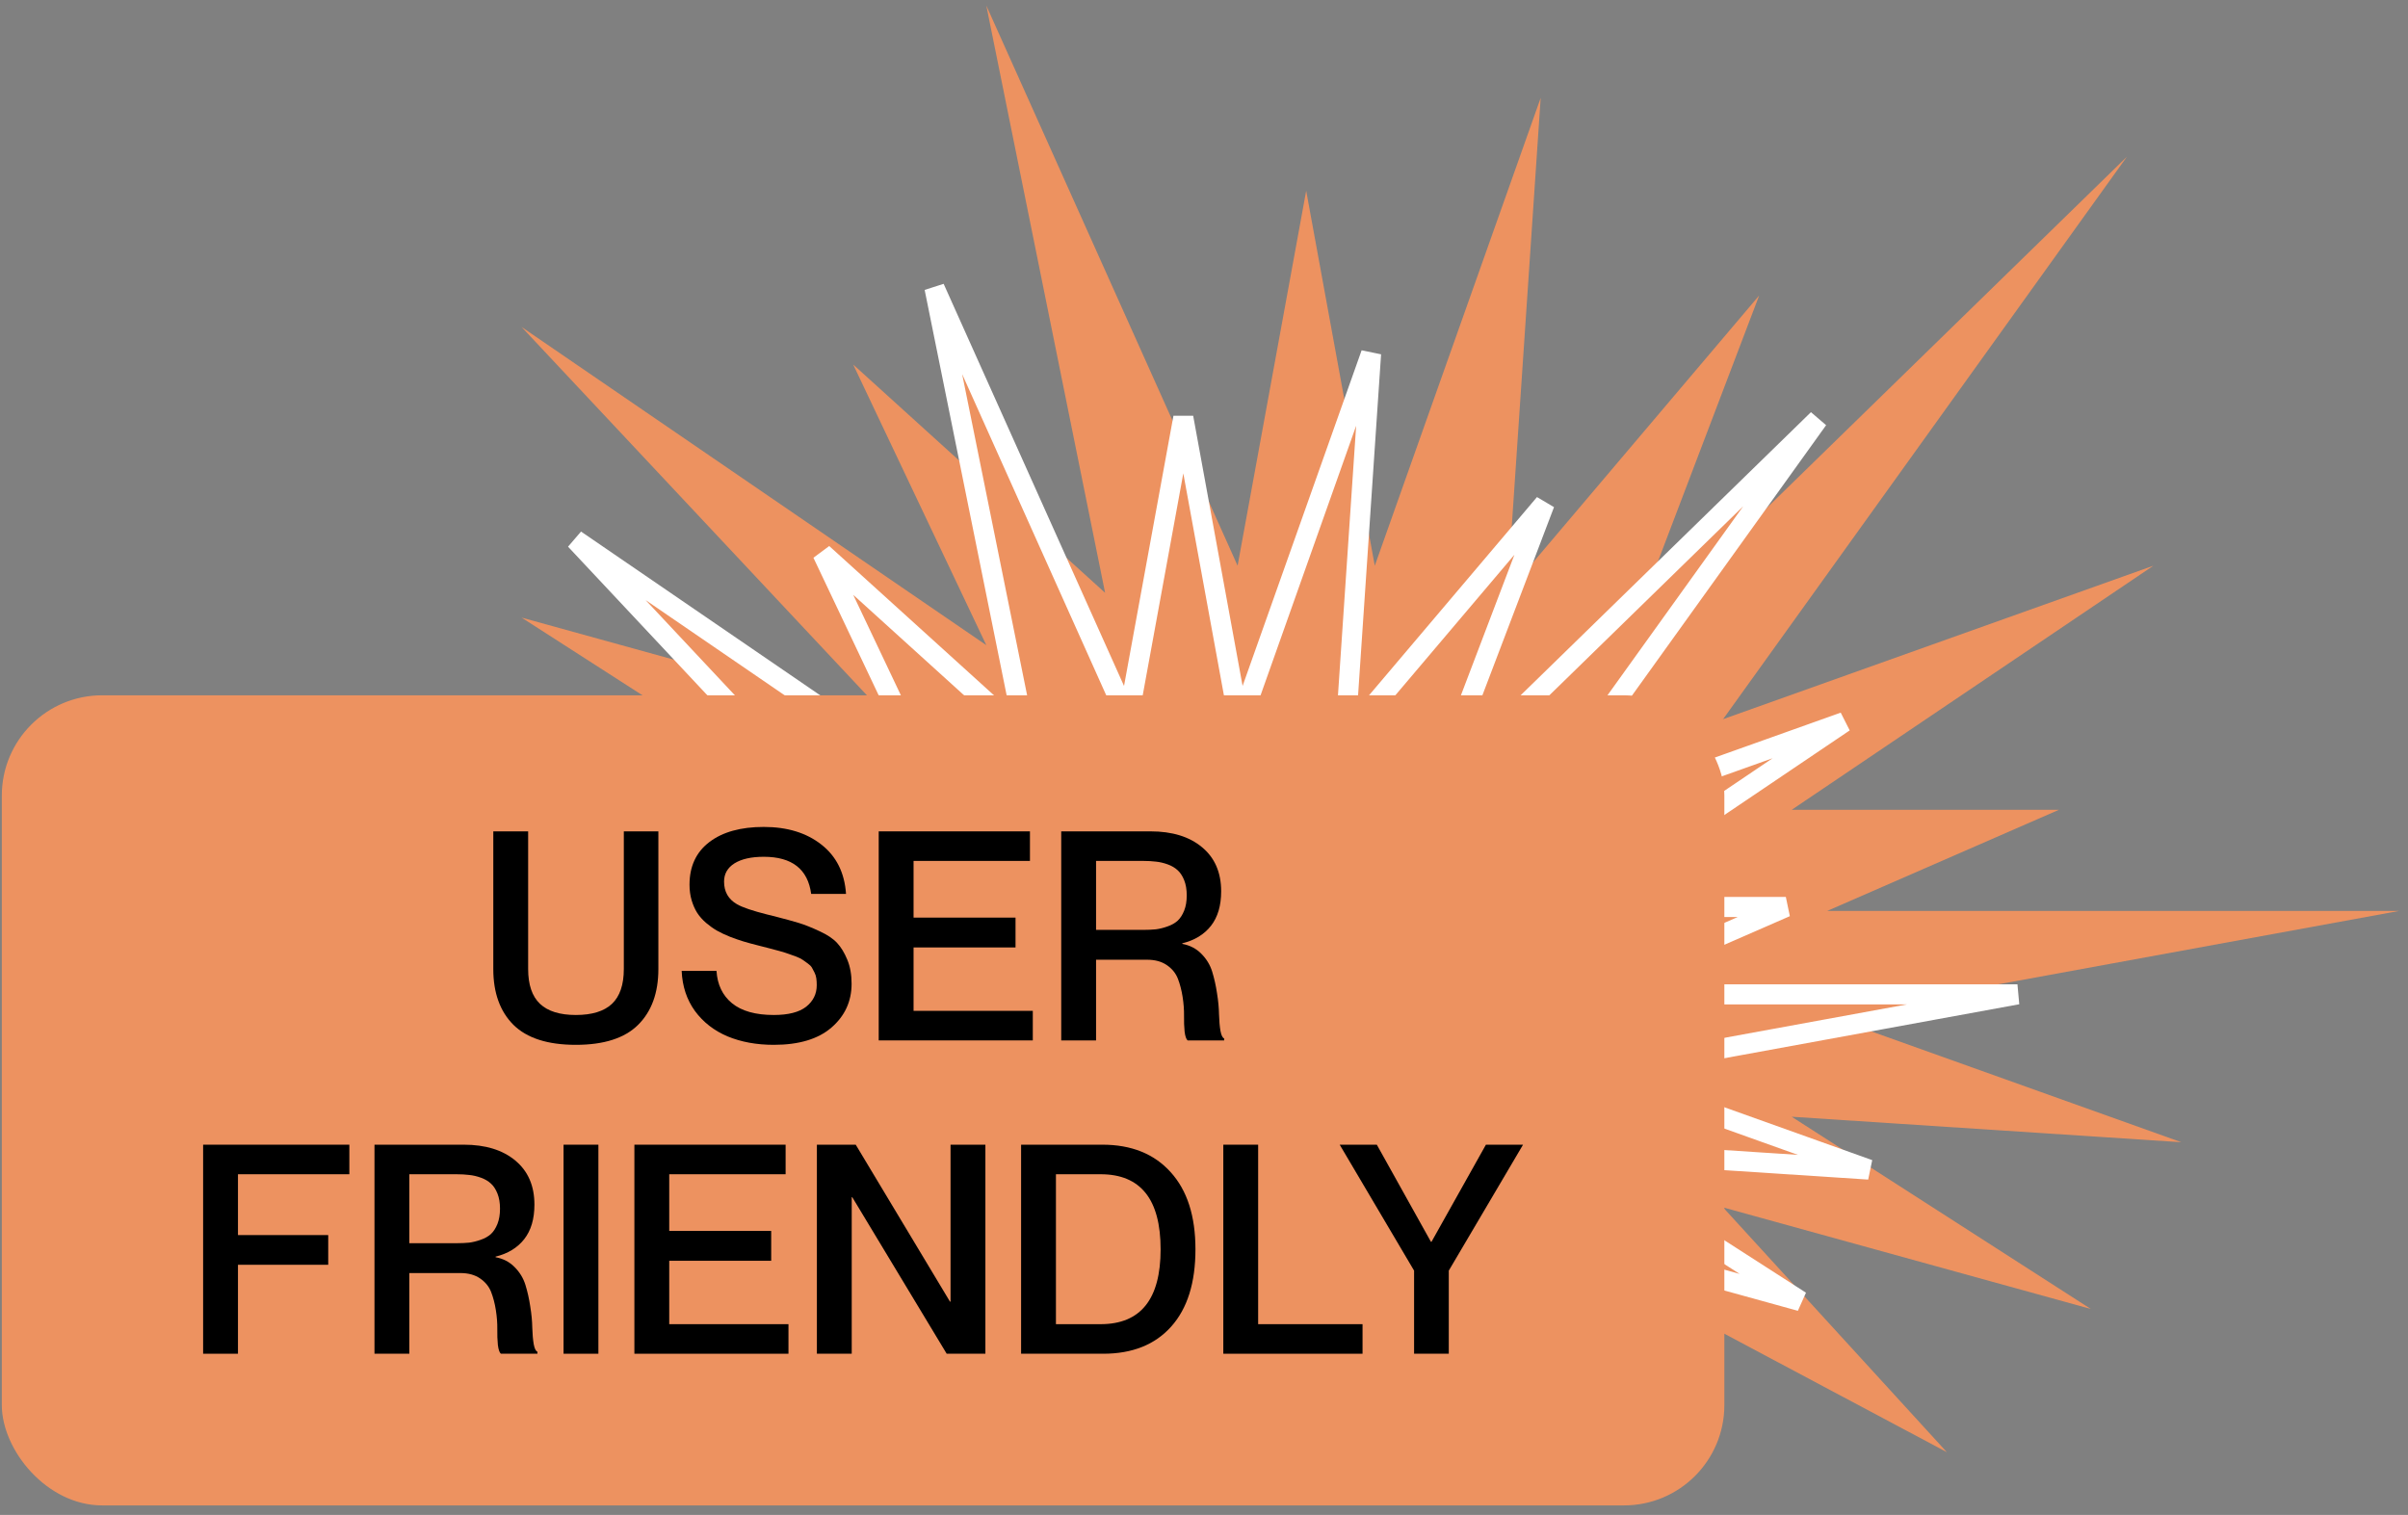
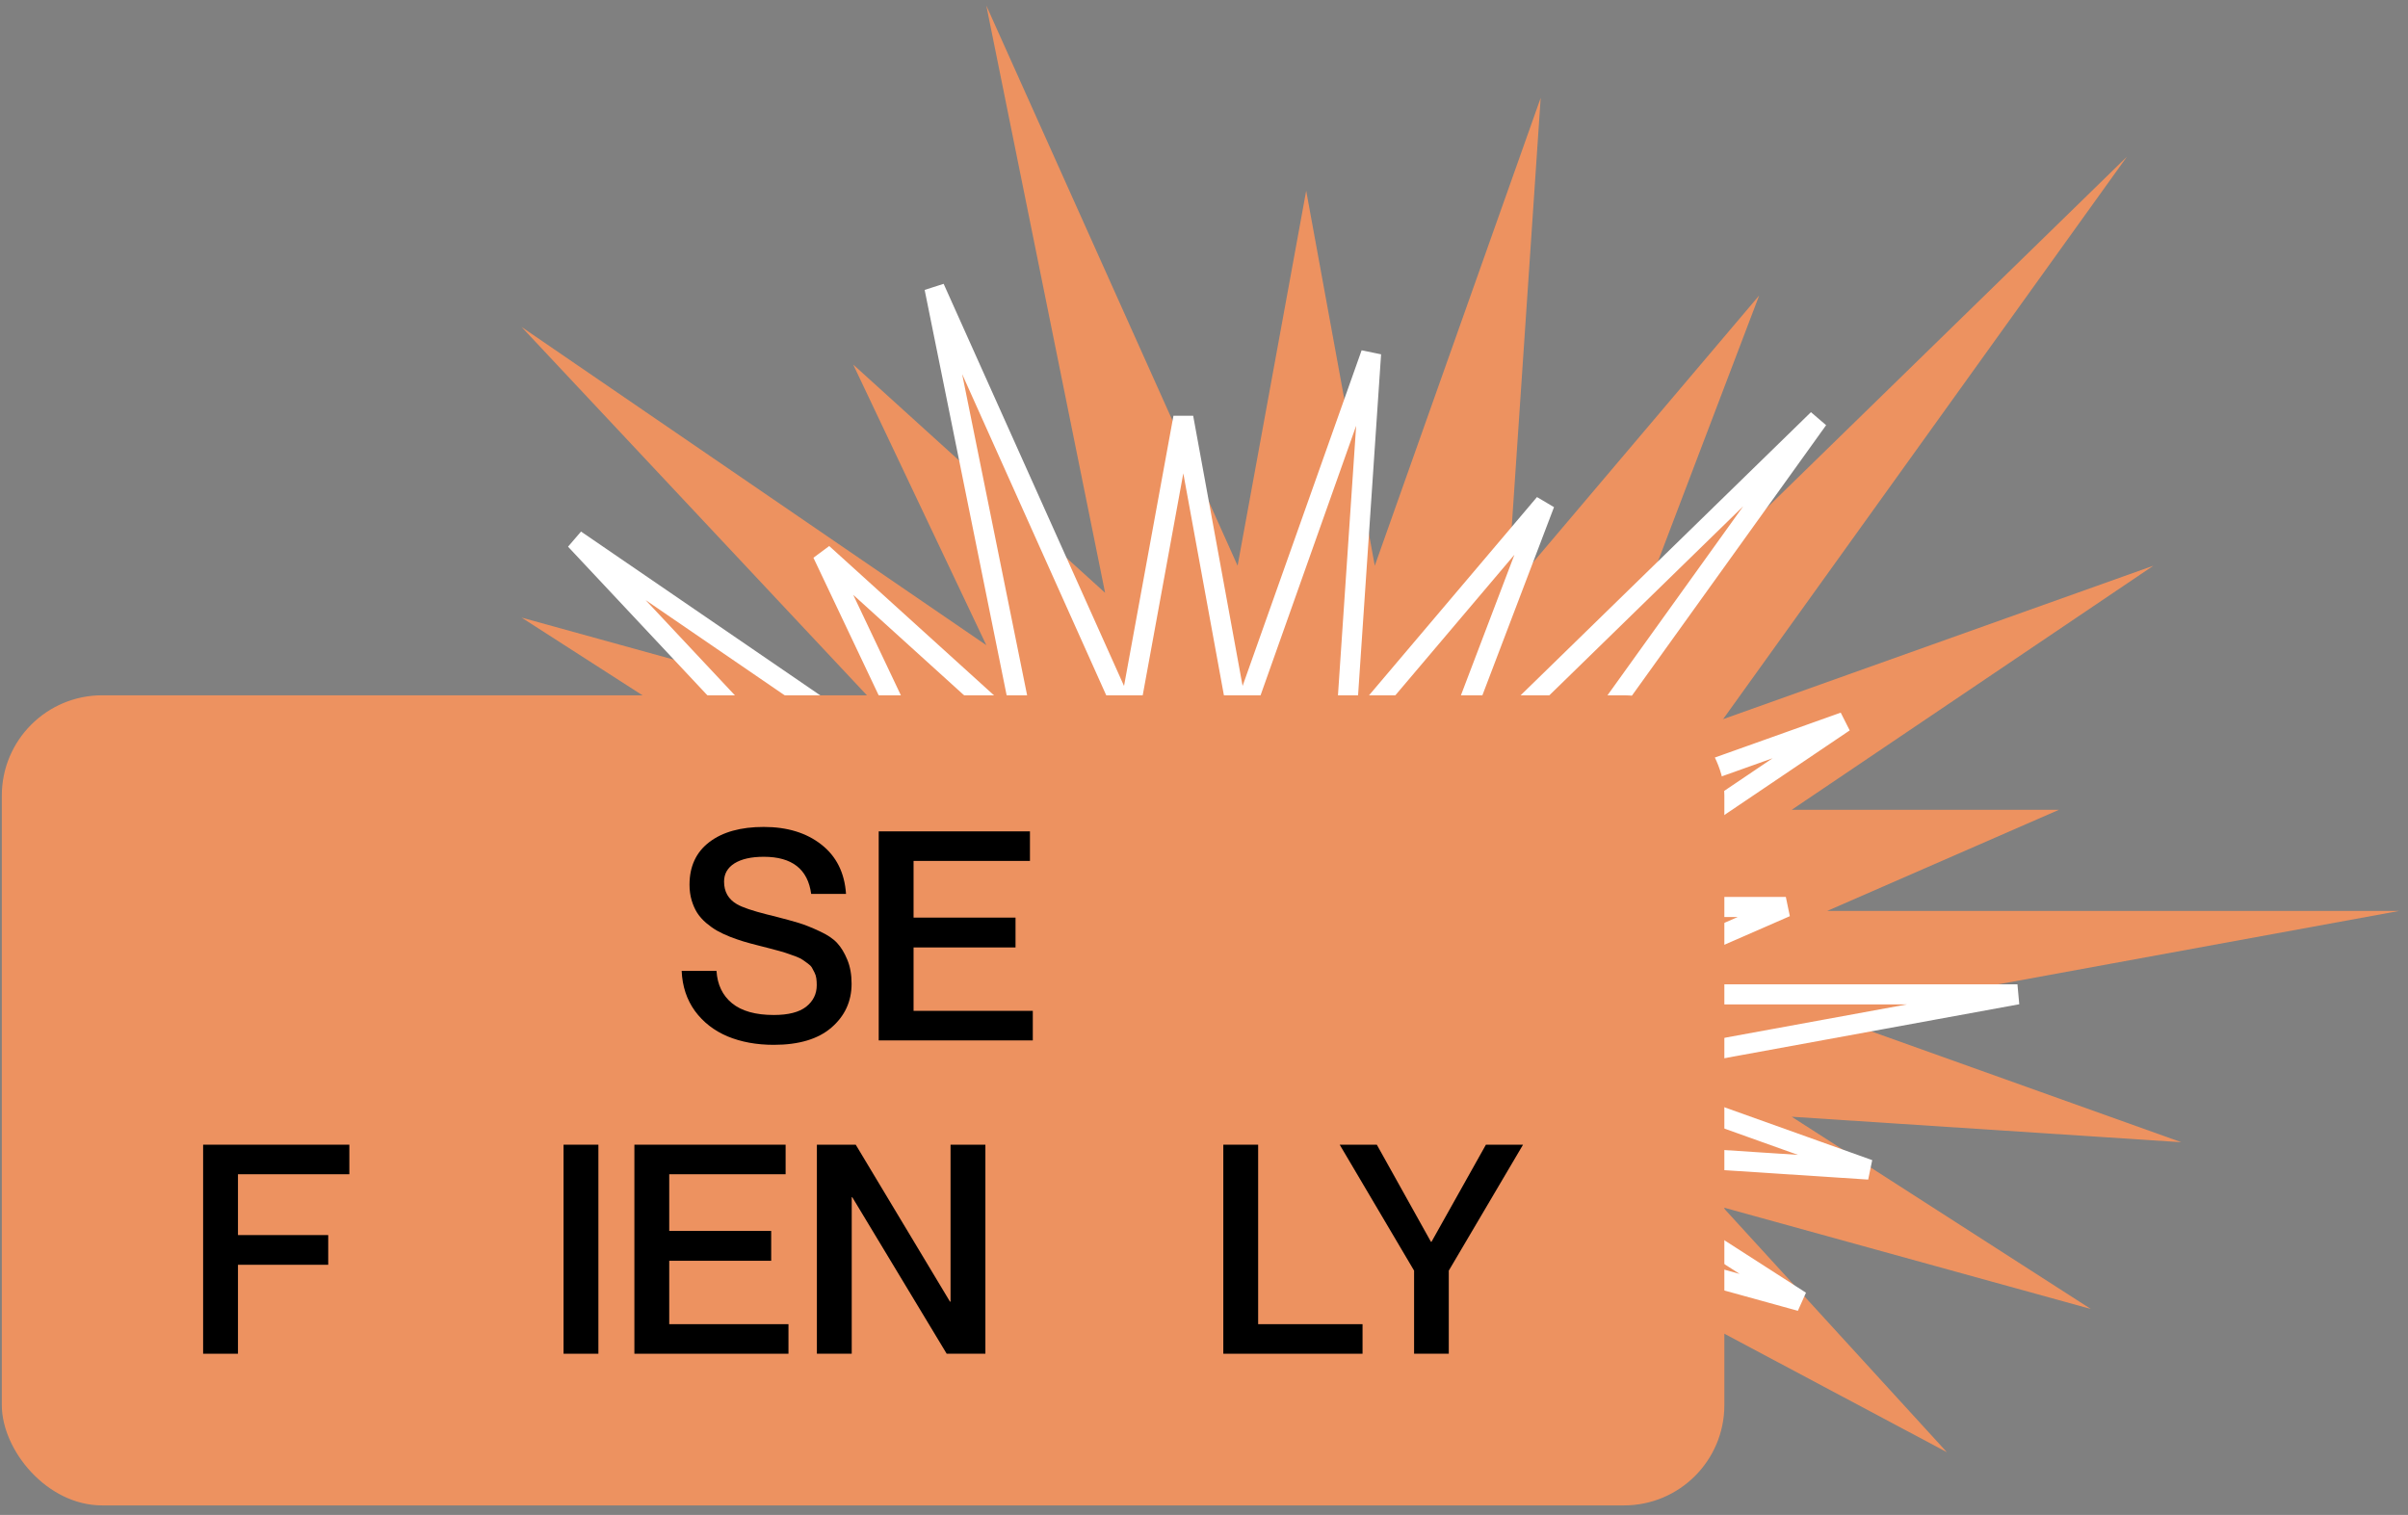
<svg xmlns="http://www.w3.org/2000/svg" width="240" height="151" viewBox="0 0 240 151" fill="none">
  <rect x="0" y="0" width="240" height="151" fill="#808080" stroke="none" />
  <path d="M130.185 19.012L137.021 56.388L153.556 9.755L150.227 59.089L175.334 29.451L162.068 64.306L211.985 15.62L171.735 71.684L214.623 56.388L178.572 80.72H205.203L182.11 90.798H239.113L182.11 101.232L217.407 113.851L178.572 111.311L208.386 130.471L171.735 120.347L194.036 144.743L162.068 127.725L164.843 142.193L150.227 132.942V144.743L137.021 135.642L130.185 142.193L123.349 135.642L110.143 142.193V132.942L88.635 142.193L98.302 127.725L66.334 144.743L88.635 120.347L51.984 130.471L81.798 111.311L42.963 113.851L78.26 101.232L39.886 96.015L78.26 90.798L42.963 78.18L81.798 80.72L51.984 61.559L88.635 71.684L51.984 32.59L98.302 64.306L85.036 36.336L110.143 59.089L98.302 0.549L123.349 56.388L130.185 19.012Z" fill="#ED9260" />
  <path d="M122.863 68.552L123.537 72.237L124.789 68.706L136.652 35.25L134.264 70.639L134.059 73.673L136.025 71.353L153.951 50.192L144.562 74.86L146.195 75.932L181.192 41.798L153.041 81.01L151.174 83.61L154.189 82.535L183.797 71.975L159.202 88.575L156.493 90.403H159.762H177.99L162.42 97.198L162.82 99.115H201.075L162.64 106.15L158.975 106.821L162.484 108.075L186.263 116.577L159.827 114.847L155.966 114.595L159.221 116.687L179.457 129.691L154.119 122.692L150.772 121.767L153.115 124.331L168.473 141.132L145.966 129.15L144.12 128.168L144.514 130.222L146.478 140.458L135.797 133.698L134.262 132.726V134.543V142.84L124.414 136.053L123.743 135.591L123.155 136.155L117.938 141.154L112.721 136.155L112.214 135.669L111.585 135.981L101.614 140.927V134.543V133.024L100.219 133.624L84.731 140.285L91.211 130.589L89.909 129.15L67.403 141.132L82.761 124.331L85.104 121.767L81.757 122.692L56.419 129.691L76.654 116.687L79.909 114.595L76.049 114.847L49.612 116.577L73.392 108.075L73.19 106.143L47.309 102.624L73.19 99.106L73.392 97.173L49.612 88.672L76.049 90.401L79.909 90.654L76.654 88.562L56.419 75.558L81.757 82.557L85.185 83.504L82.752 80.909L57.345 53.807L89.814 76.041L92.87 78.133L91.283 74.787L81.976 55.165L99.942 71.447L102.197 73.491L101.594 70.508L93.138 28.699L111.117 68.781L112.434 71.718L113.013 68.552L117.938 41.623L122.863 68.552Z" fill="#ED9260" stroke="white" stroke-width="2" />
  <rect x="0.181" y="69.304" width="171.682" height="80.747" rx="10" fill="#ED9260" />
-   <path d="M65.619 96.586C65.619 98.959 64.945 100.814 63.598 102.151C62.26 103.48 60.191 104.144 57.392 104.144C54.593 104.144 52.52 103.48 51.173 102.151C49.835 100.814 49.166 98.959 49.166 96.586V82.866H52.639V96.586C52.639 98.152 53.032 99.31 53.82 100.059C54.608 100.799 55.798 101.169 57.392 101.169C59.005 101.169 60.206 100.799 60.993 100.059C61.781 99.31 62.175 98.152 62.175 96.586V82.866L65.619 82.866V96.586Z" fill="black" />
  <path d="M77.034 91.292C78.153 91.576 79.007 91.809 79.596 91.989C80.193 92.169 80.886 92.445 81.674 92.815C82.461 93.175 83.049 93.569 83.438 93.996C83.827 94.414 84.164 94.969 84.449 95.661C84.734 96.344 84.876 97.141 84.876 98.052C84.876 99.808 84.207 101.264 82.869 102.422C81.541 103.57 79.624 104.144 77.119 104.144C75.411 104.144 73.879 103.864 72.522 103.304C71.174 102.735 70.088 101.891 69.263 100.771C68.447 99.642 68.005 98.309 67.939 96.772L71.412 96.772C71.497 98.147 72.014 99.224 72.963 100.002C73.921 100.78 75.307 101.169 77.119 101.169C78.571 101.169 79.648 100.894 80.35 100.344C81.052 99.784 81.403 99.068 81.403 98.195C81.403 97.948 81.389 97.72 81.36 97.512C81.332 97.303 81.27 97.108 81.175 96.928C81.09 96.748 81.005 96.586 80.919 96.444C80.834 96.302 80.696 96.164 80.506 96.031C80.317 95.889 80.151 95.77 80.008 95.675C79.866 95.571 79.648 95.462 79.354 95.348C79.059 95.234 78.808 95.144 78.599 95.078C78.4 95.002 78.096 94.907 77.688 94.793C77.29 94.679 76.953 94.589 76.678 94.523C76.412 94.447 76.023 94.347 75.511 94.224C74.979 94.091 74.51 93.963 74.102 93.84C73.694 93.716 73.243 93.56 72.75 93.37C72.256 93.171 71.824 92.967 71.454 92.758C71.094 92.549 70.733 92.293 70.373 91.989C70.012 91.676 69.718 91.344 69.49 90.993C69.263 90.632 69.078 90.215 68.935 89.74C68.793 89.257 68.722 88.739 68.722 88.189C68.722 86.358 69.381 84.939 70.7 83.933C72.019 82.928 73.826 82.425 76.123 82.425C78.466 82.425 80.383 83.013 81.873 84.19C83.362 85.357 84.178 86.993 84.321 89.1H80.848C80.516 86.633 78.941 85.4 76.123 85.4C74.88 85.4 73.907 85.618 73.205 86.054C72.512 86.491 72.166 87.098 72.166 87.876C72.166 88.882 72.593 89.631 73.447 90.125C73.978 90.438 74.998 90.784 76.507 91.164H76.521H76.535L76.55 91.178H76.564H76.578H76.592L76.607 91.192H76.621H76.635H76.649L76.664 91.206H76.678H76.692H76.706L76.721 91.221H76.735H76.749H76.778L76.792 91.235H76.806H76.82H76.834L76.849 91.249H76.863H76.877H76.891L76.906 91.263H76.92H76.934H76.948L76.963 91.278H76.977H76.991H77.005L77.019 91.292H77.034Z" fill="black" />
  <path d="M91.053 91.463H101.215V94.437H91.053V100.757H102.937V103.703H87.58V82.866H102.653V85.812H91.053V91.463Z" fill="black" />
-   <path d="M105.77 103.703V82.866H114.665C116.829 82.866 118.541 83.393 119.803 84.446C121.075 85.499 121.71 86.965 121.71 88.844C121.71 90.267 121.374 91.41 120.7 92.274C120.026 93.137 119.073 93.721 117.839 94.025V94.082C118.598 94.224 119.229 94.551 119.732 95.064C120.244 95.576 120.605 96.169 120.814 96.843C121.022 97.516 121.184 98.237 121.298 99.006C121.421 99.765 121.487 100.467 121.497 101.112C121.516 101.748 121.563 102.294 121.639 102.749C121.725 103.195 121.848 103.447 122.009 103.504V103.703H118.366C118.223 103.579 118.124 103.285 118.067 102.82C118.019 102.346 118 101.819 118.01 101.241C118.019 100.652 117.972 100.026 117.868 99.362C117.763 98.698 117.607 98.095 117.398 97.554C117.189 97.013 116.824 96.563 116.302 96.202C115.78 95.842 115.125 95.661 114.338 95.661H109.242V103.703H105.77ZM109.242 85.812V92.687H113.925C114.409 92.687 114.836 92.668 115.206 92.63C115.576 92.582 115.96 92.487 116.359 92.345C116.767 92.203 117.104 92.013 117.369 91.776C117.635 91.529 117.853 91.192 118.024 90.765C118.195 90.338 118.28 89.831 118.28 89.242C118.28 88.663 118.195 88.161 118.024 87.734C117.853 87.307 117.635 86.975 117.369 86.737C117.104 86.491 116.772 86.296 116.373 86.154C115.975 86.011 115.586 85.921 115.206 85.883C114.836 85.836 114.409 85.812 113.925 85.812H109.242Z" fill="black" />
  <path d="M23.718 123.106H32.713V126.067H23.718V134.934H20.245L20.245 114.097H34.819V117.043H23.718V123.106Z" fill="black" />
-   <path d="M37.324 134.934L37.324 114.097H46.22C48.383 114.097 50.096 114.623 51.358 115.677C52.629 116.73 53.265 118.196 53.265 120.075C53.265 121.498 52.928 122.641 52.254 123.505C51.581 124.368 50.627 124.952 49.394 125.255V125.312C50.153 125.455 50.784 125.782 51.286 126.294C51.799 126.807 52.16 127.4 52.368 128.073C52.577 128.747 52.738 129.468 52.852 130.237C52.975 130.996 53.042 131.698 53.051 132.343C53.07 132.979 53.118 133.525 53.194 133.98C53.279 134.426 53.403 134.677 53.564 134.734V134.934H49.92C49.778 134.81 49.678 134.516 49.621 134.051C49.574 133.577 49.555 133.05 49.564 132.471C49.574 131.883 49.526 131.257 49.422 130.593C49.318 129.928 49.161 129.326 48.952 128.785C48.744 128.244 48.378 127.794 47.856 127.433C47.334 127.072 46.68 126.892 45.892 126.892H40.797V134.934H37.324ZM40.797 117.043V123.917H45.48C45.964 123.917 46.39 123.898 46.761 123.861C47.13 123.813 47.515 123.718 47.913 123.576C48.321 123.434 48.658 123.244 48.924 123.007C49.19 122.76 49.408 122.423 49.579 121.996C49.749 121.569 49.835 121.061 49.835 120.473C49.835 119.894 49.749 119.391 49.579 118.964C49.408 118.537 49.19 118.205 48.924 117.968C48.658 117.721 48.326 117.527 47.928 117.385C47.529 117.242 47.14 117.152 46.761 117.114C46.39 117.067 45.964 117.043 45.48 117.043H40.797Z" fill="black" />
  <path d="M56.168 114.097H59.641V134.934H56.168V114.097Z" fill="black" />
  <path d="M66.701 122.693H76.863V125.668H66.701V131.987H78.585V134.934H63.228V114.097L78.3 114.097V117.043H66.701V122.693Z" fill="black" />
  <path d="M81.417 134.934V114.097H85.289L94.682 129.739H94.739L94.739 114.097H98.212L98.212 134.934H94.355L84.947 119.335H84.89L84.89 134.934H81.417Z" fill="black" />
-   <path d="M101.77 134.934L101.77 114.097H109.869C112.763 114.097 115.03 115.008 116.672 116.83C118.323 118.642 119.148 121.208 119.148 124.529C119.148 127.86 118.342 130.427 116.729 132.229C115.116 134.032 112.858 134.934 109.954 134.934H101.77ZM105.243 117.043L105.243 131.987H109.698C113.683 131.987 115.676 129.501 115.676 124.529C115.676 119.539 113.683 117.043 109.698 117.043H105.243Z" fill="black" />
  <path d="M121.924 114.097H125.397L125.397 131.987L135.801 131.987V134.934L121.924 134.934L121.924 114.097Z" fill="black" />
  <path d="M133.524 114.097H137.224L142.618 123.775H142.675L148.098 114.097H151.799L144.397 126.65V134.934H140.939V126.65L133.524 114.097Z" fill="black" />
</svg>